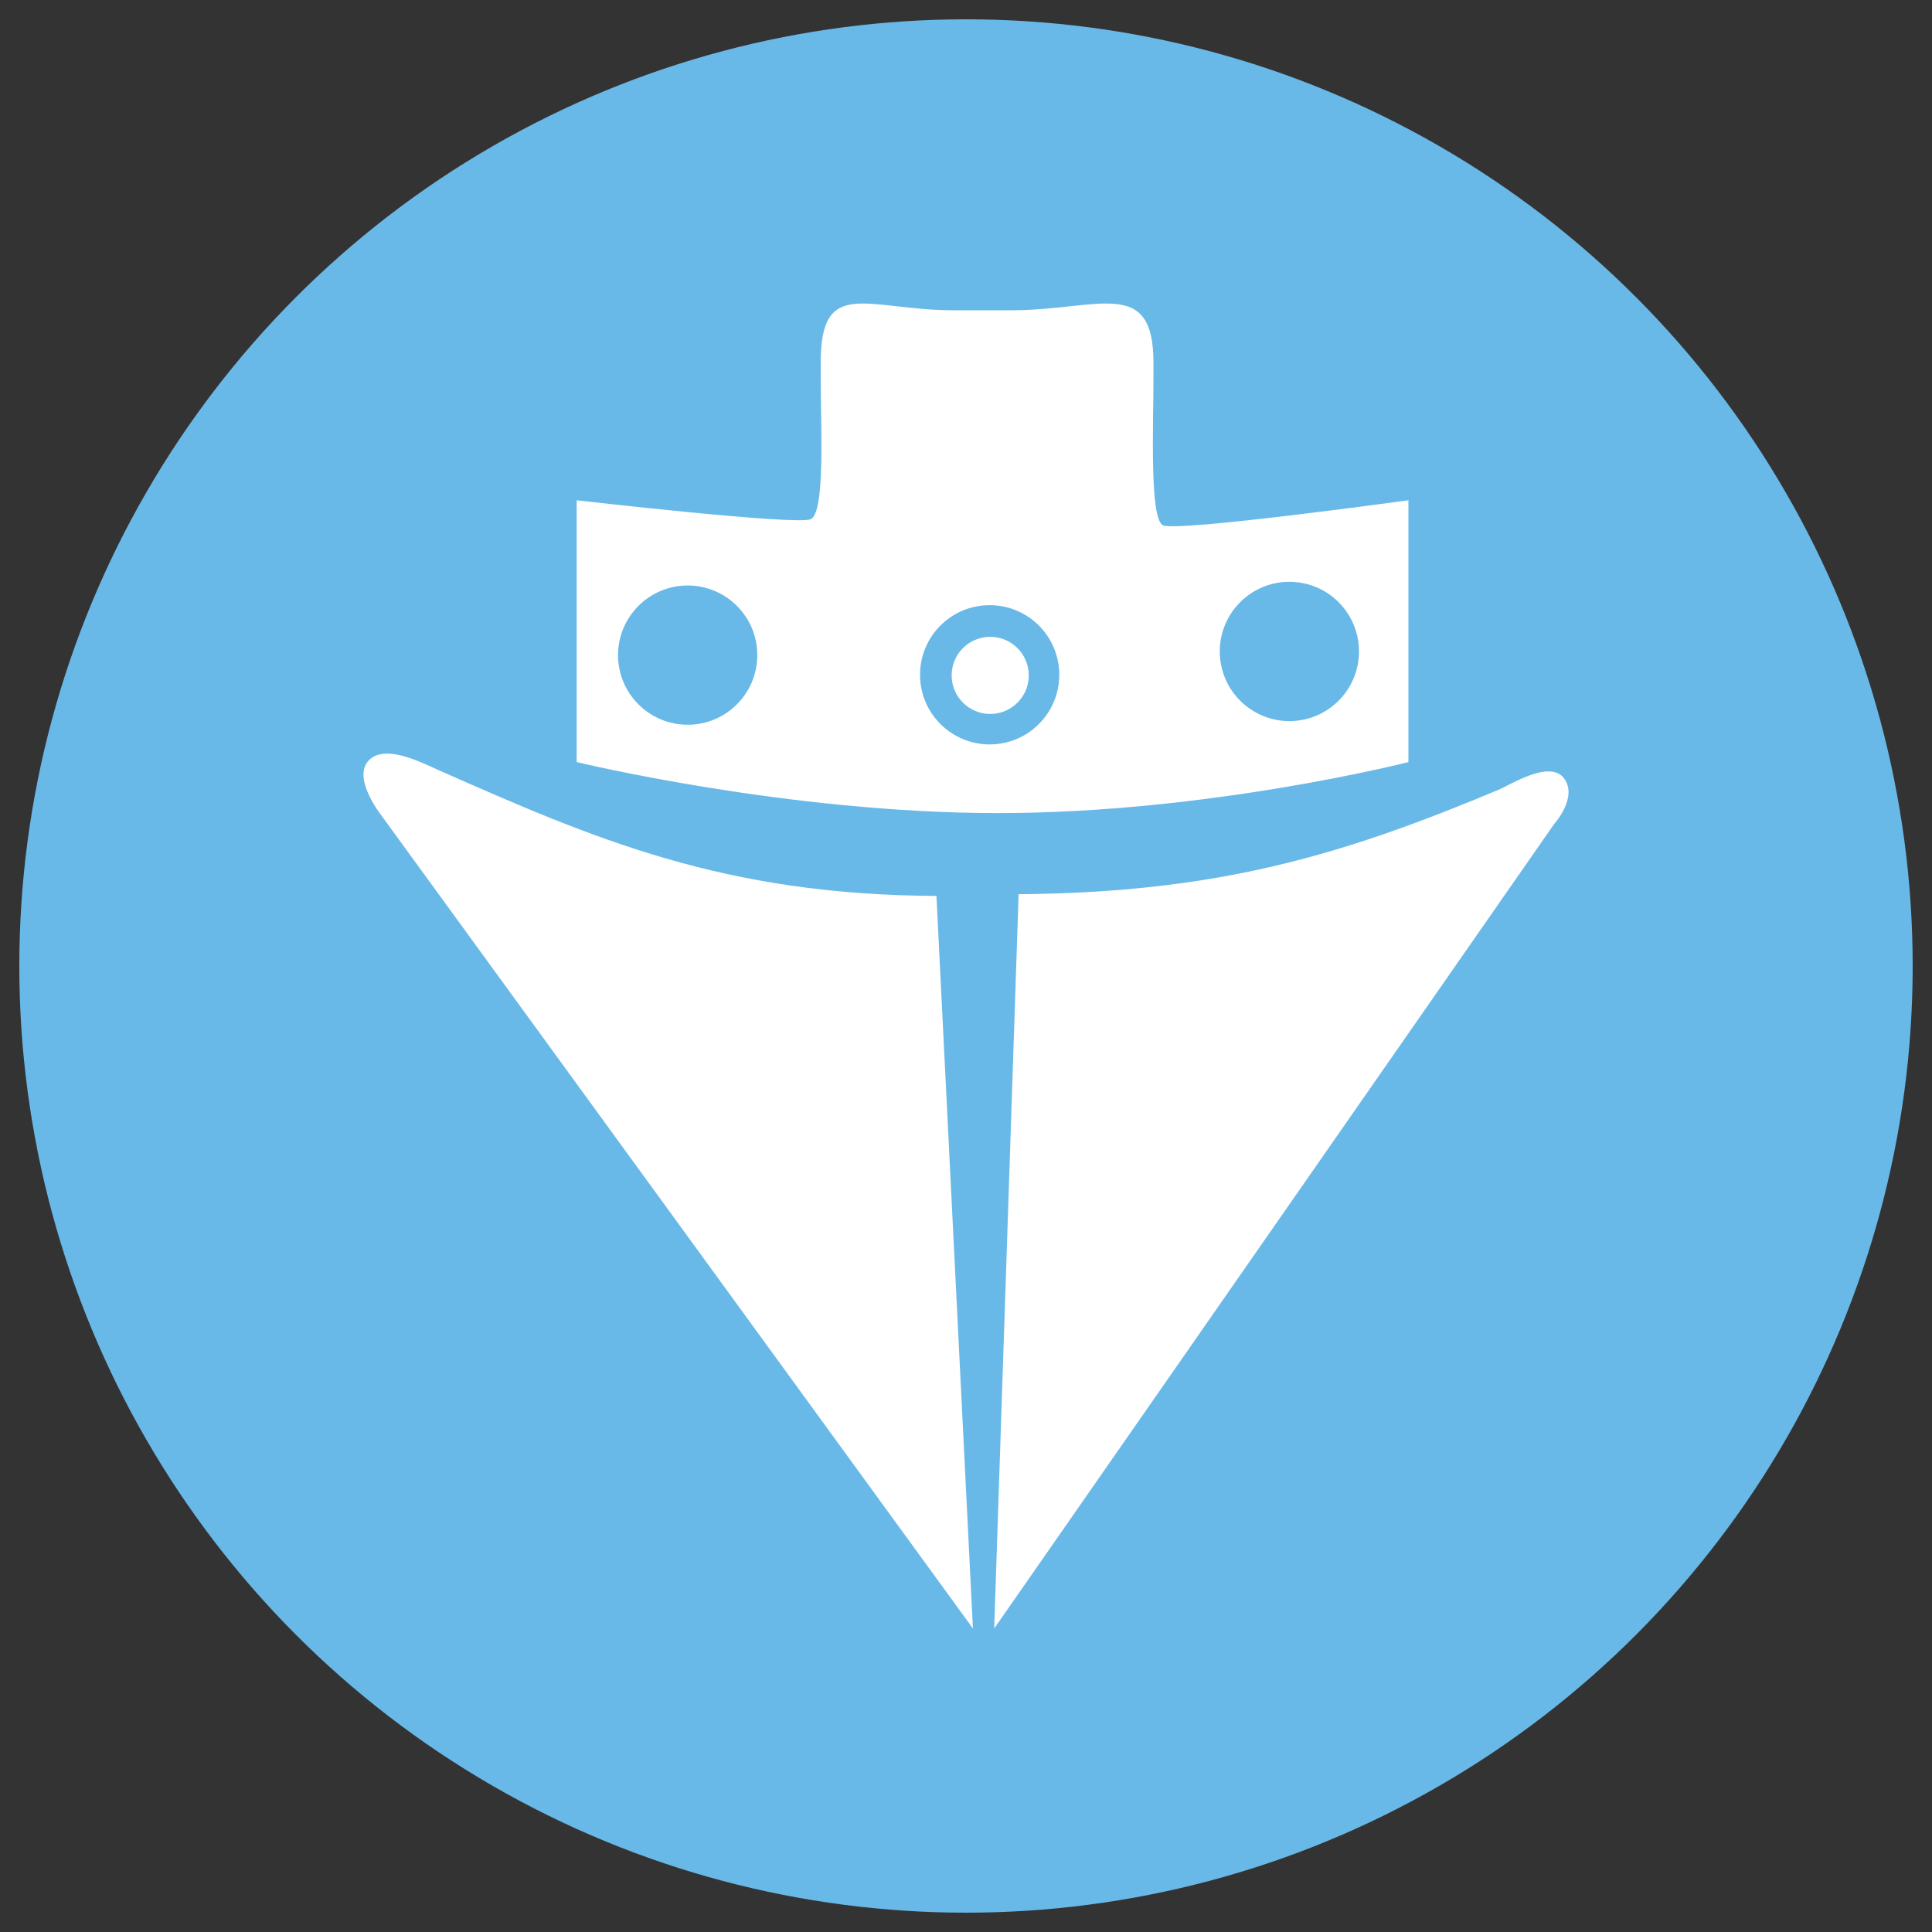
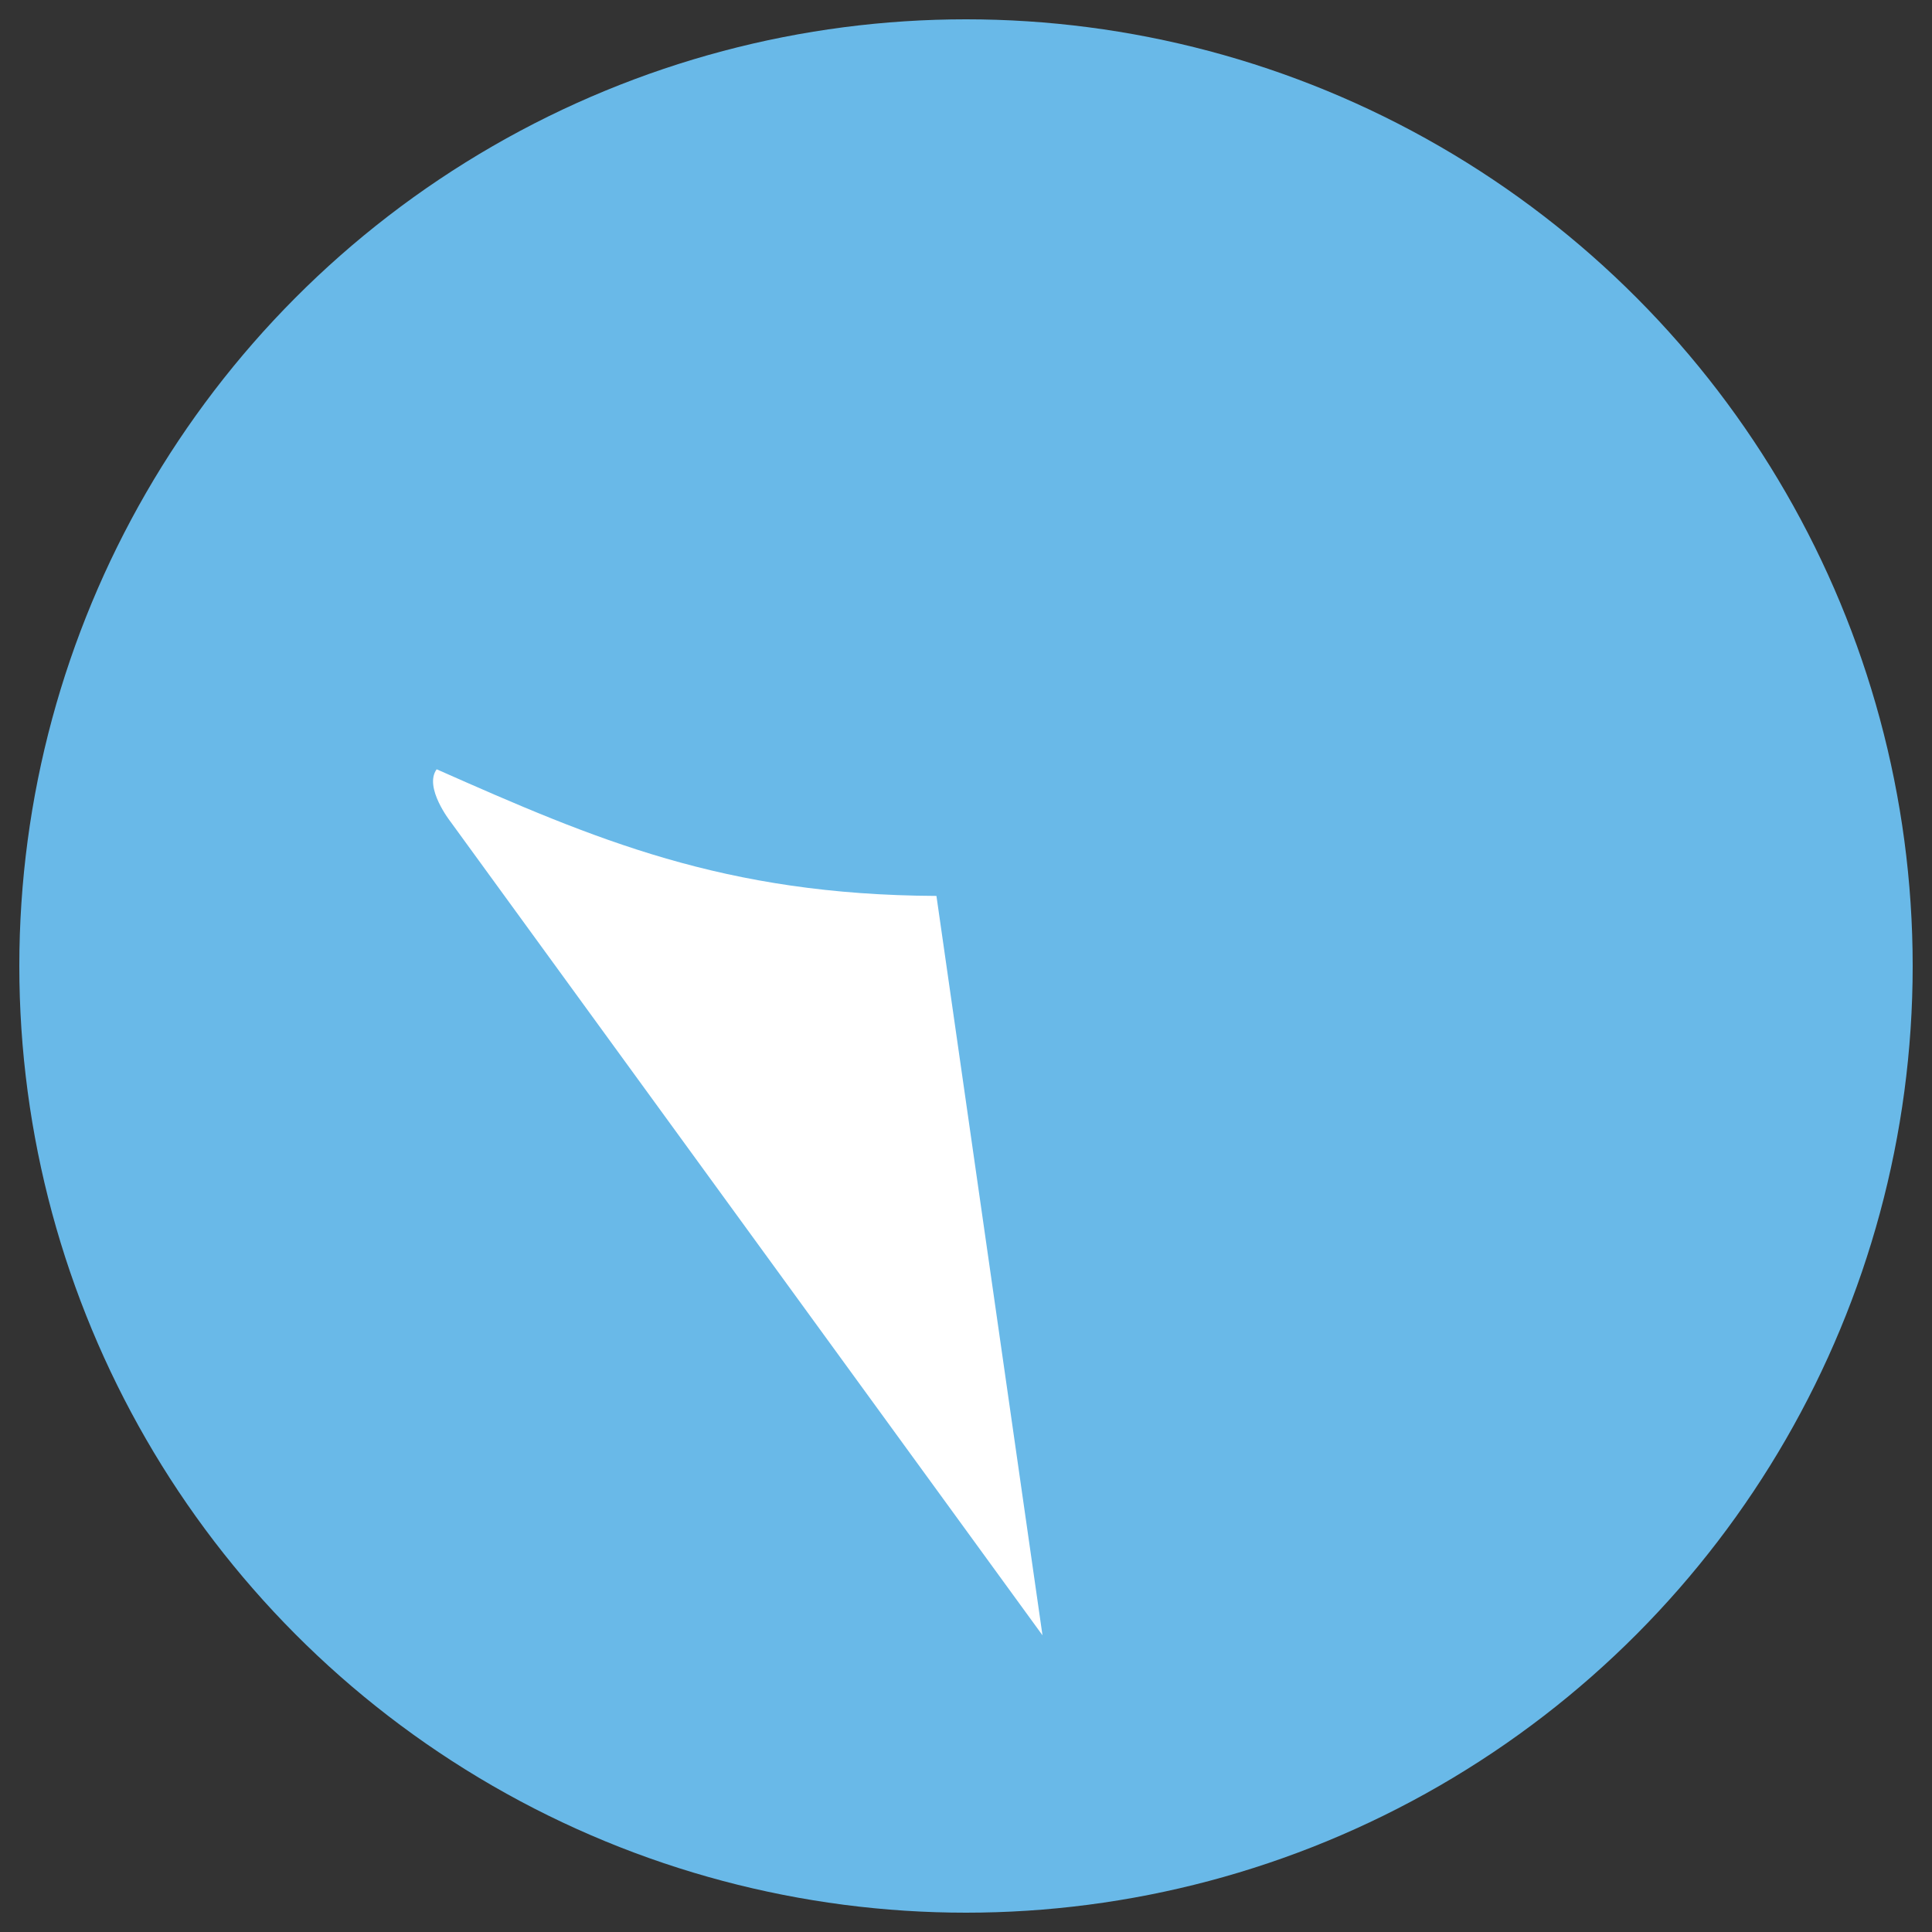
<svg xmlns="http://www.w3.org/2000/svg" version="1.1" id="Ebene_1" x="0px" y="0px" viewBox="0 0 100 100" style="enable-background:new 0 0 100 100;" xml:space="preserve">
  <rect x="0" y="0" width="100" height="100" fill="#333333" stroke="none" />
  <g id="_x33_0x30_20_">
    <circle style="fill:#69B9E8;" cx="50" cy="50" r="49" />
-     <path style="fill:#FFFFFF;" d="M22.602,39.818c-0.793-0.352-2.825-1.411-3.601-0.354c-0.683,0.931,0.719,2.715,0.719,2.715   l30.638,42.11L48.47,46.373C37.462,46.321,30.815,43.455,22.602,39.818z" />
-     <path style="fill:#FFFFFF;" d="M80.957,40.291c-0.73-0.988-2.755,0.322-3.397,0.59c-7.947,3.325-14.41,5.322-24.837,5.403   l-1.263,38.006L80.442,42.65C80.442,42.65,81.687,41.278,80.957,40.291z" />
-     <circle style="fill:#FFFFFF;" cx="51.253" cy="34.958" r="1.996" />
-     <path style="fill:#FFFFFF;" d="M72.899,39.445V25.894c0,0-12.01,1.655-12.709,1.294c-0.699-0.36-0.487-5.189-0.487-7.663v-0.754   c0-4.494-2.864-2.711-7.357-2.711h-2.97c-4.494,0-6.897-1.783-6.897,2.711v0.754c0,2.457,0.252,7.026-0.522,7.35   c-0.773,0.326-12.108-0.981-12.108-0.981v13.551c0,0,10.898,2.64,21.803,2.64C62.555,42.086,72.899,39.445,72.899,39.445z    M66.739,30.114c1.991,0,3.603,1.614,3.603,3.604c0,1.991-1.612,3.605-3.603,3.605c-1.991,0-3.604-1.614-3.604-3.605   C63.135,31.728,64.748,30.114,66.739,30.114z M35.594,37.513c-1.99,0-3.605-1.614-3.605-3.604c0-1.99,1.615-3.604,3.605-3.604   c1.99,0,3.604,1.614,3.604,3.604C39.198,35.899,37.584,37.513,35.594,37.513z M47.621,34.927c0-1.99,1.612-3.604,3.604-3.604   c1.991,0,3.603,1.614,3.603,3.604c0,1.991-1.612,3.604-3.603,3.604C49.233,38.531,47.621,36.918,47.621,34.927z" />
+     <path style="fill:#FFFFFF;" d="M22.602,39.818c-0.683,0.931,0.719,2.715,0.719,2.715   l30.638,42.11L48.47,46.373C37.462,46.321,30.815,43.455,22.602,39.818z" />
  </g>
</svg>